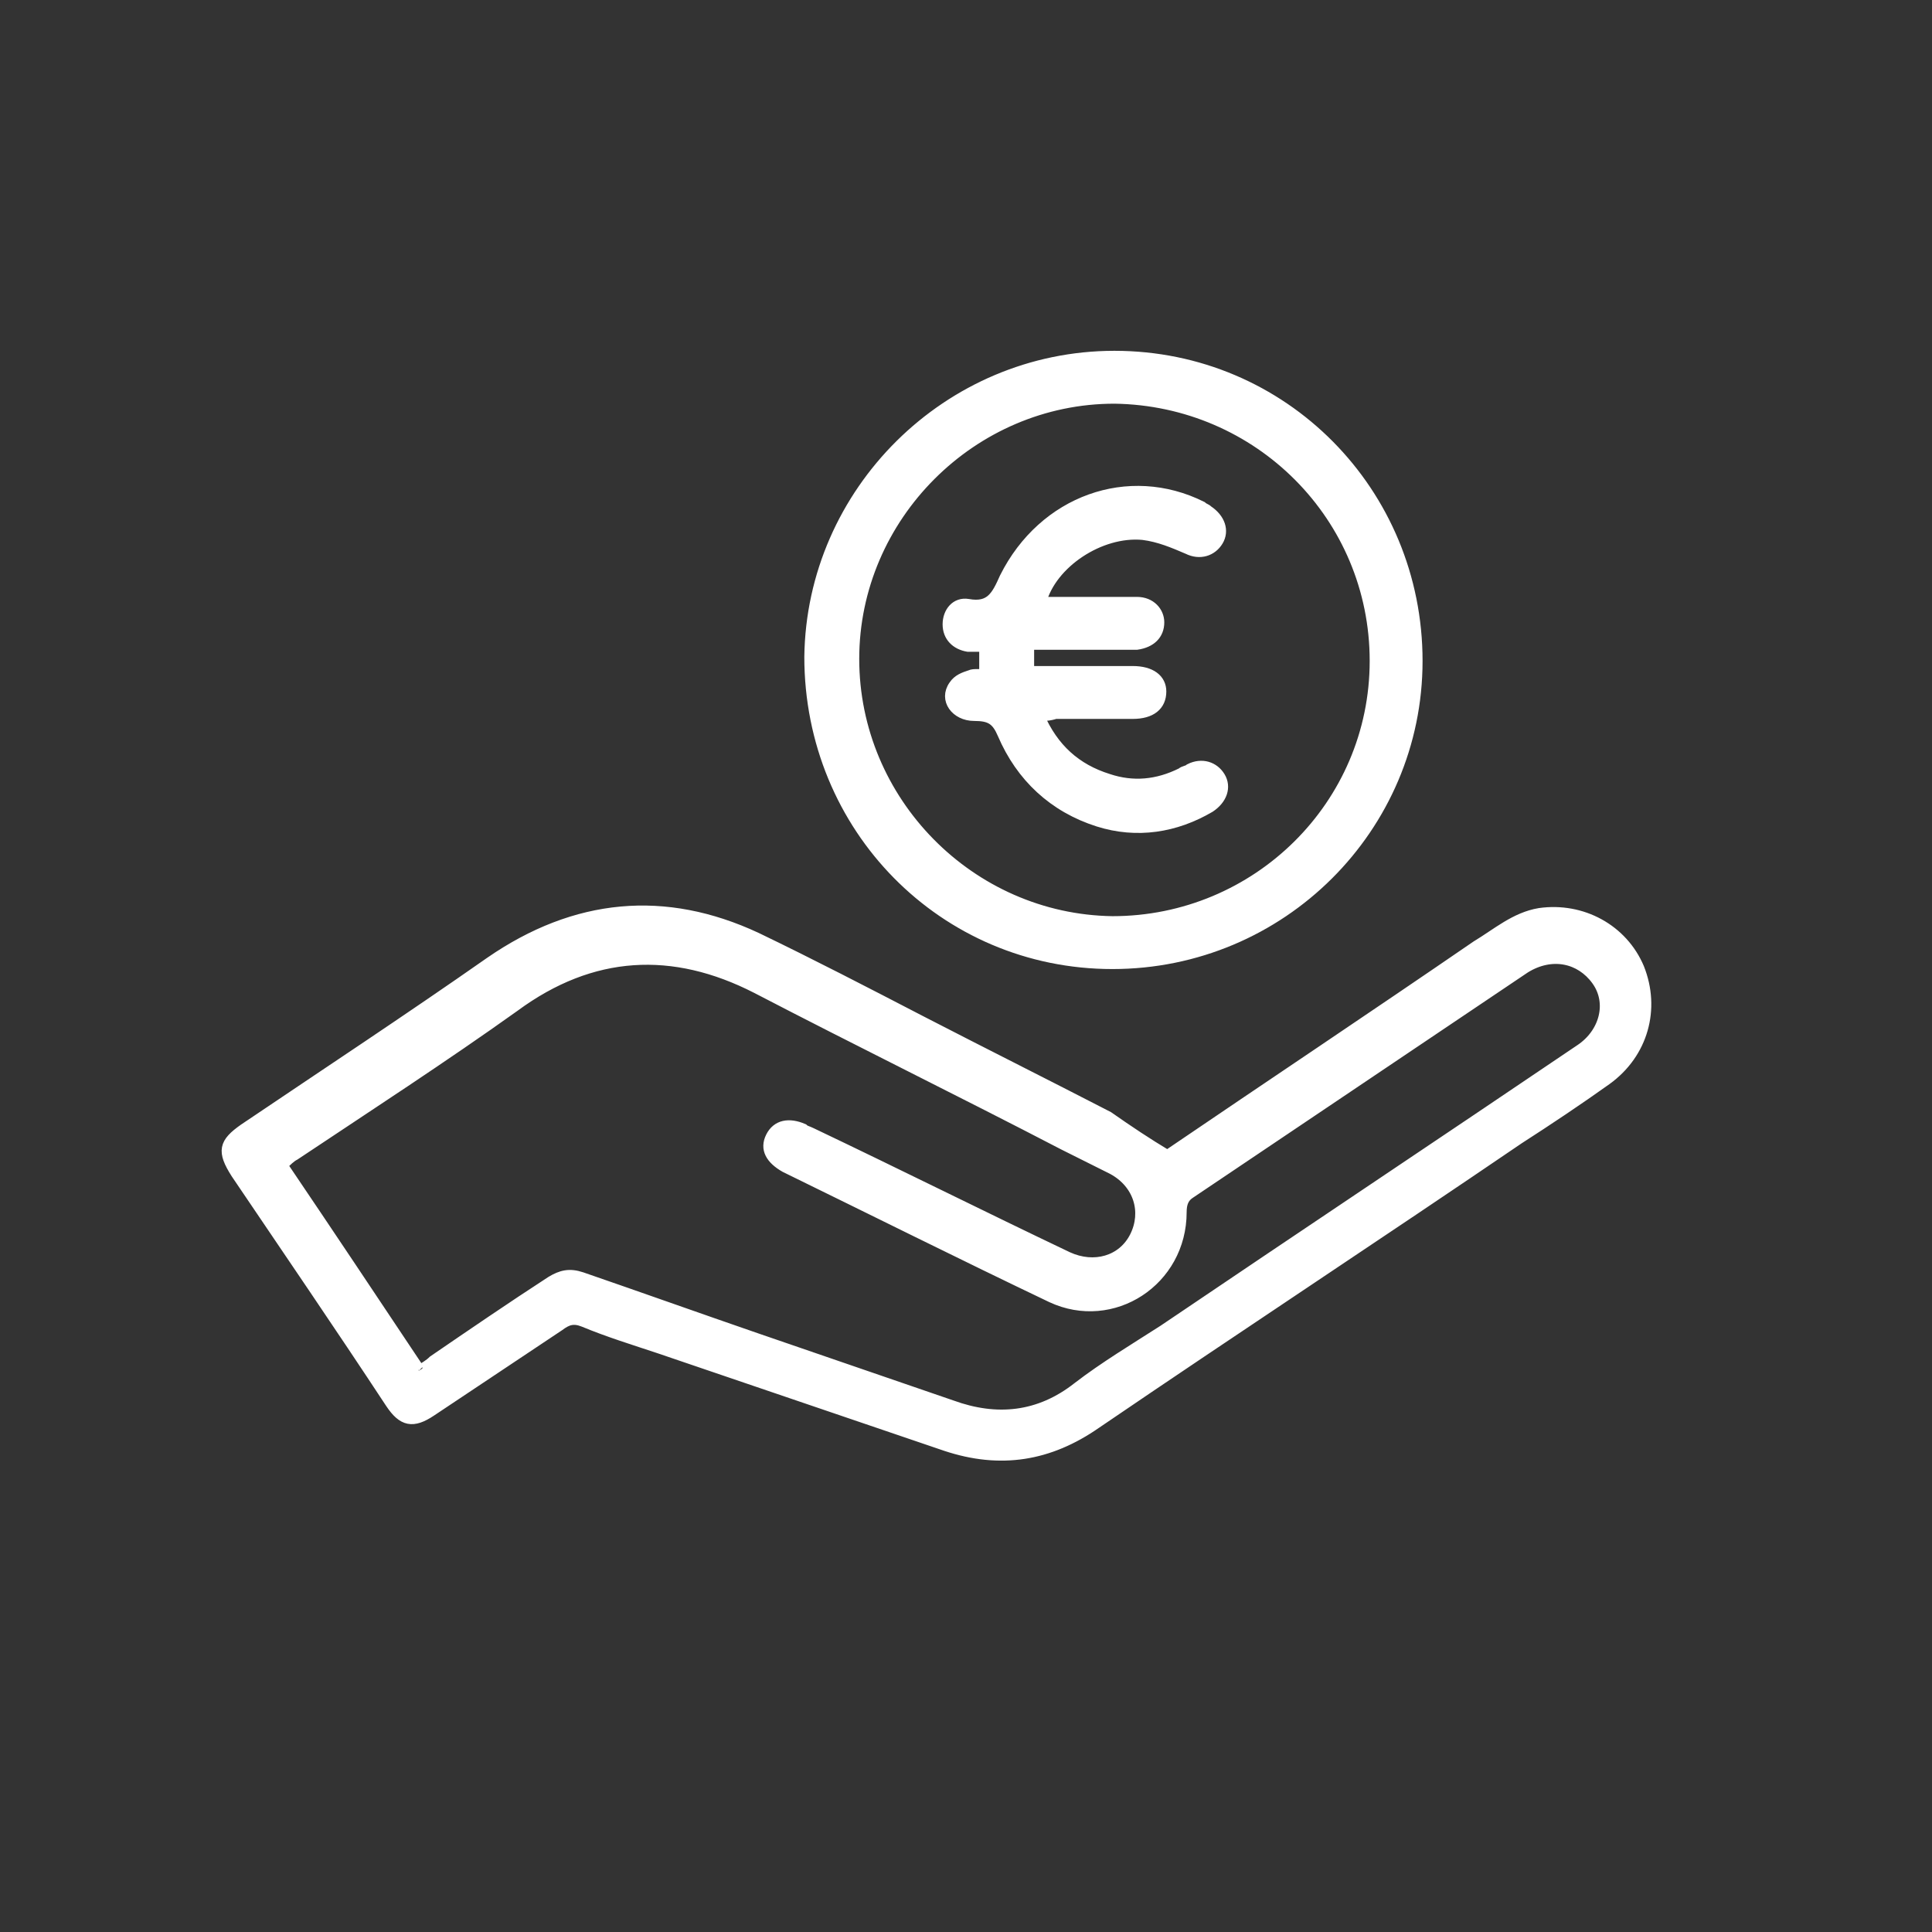
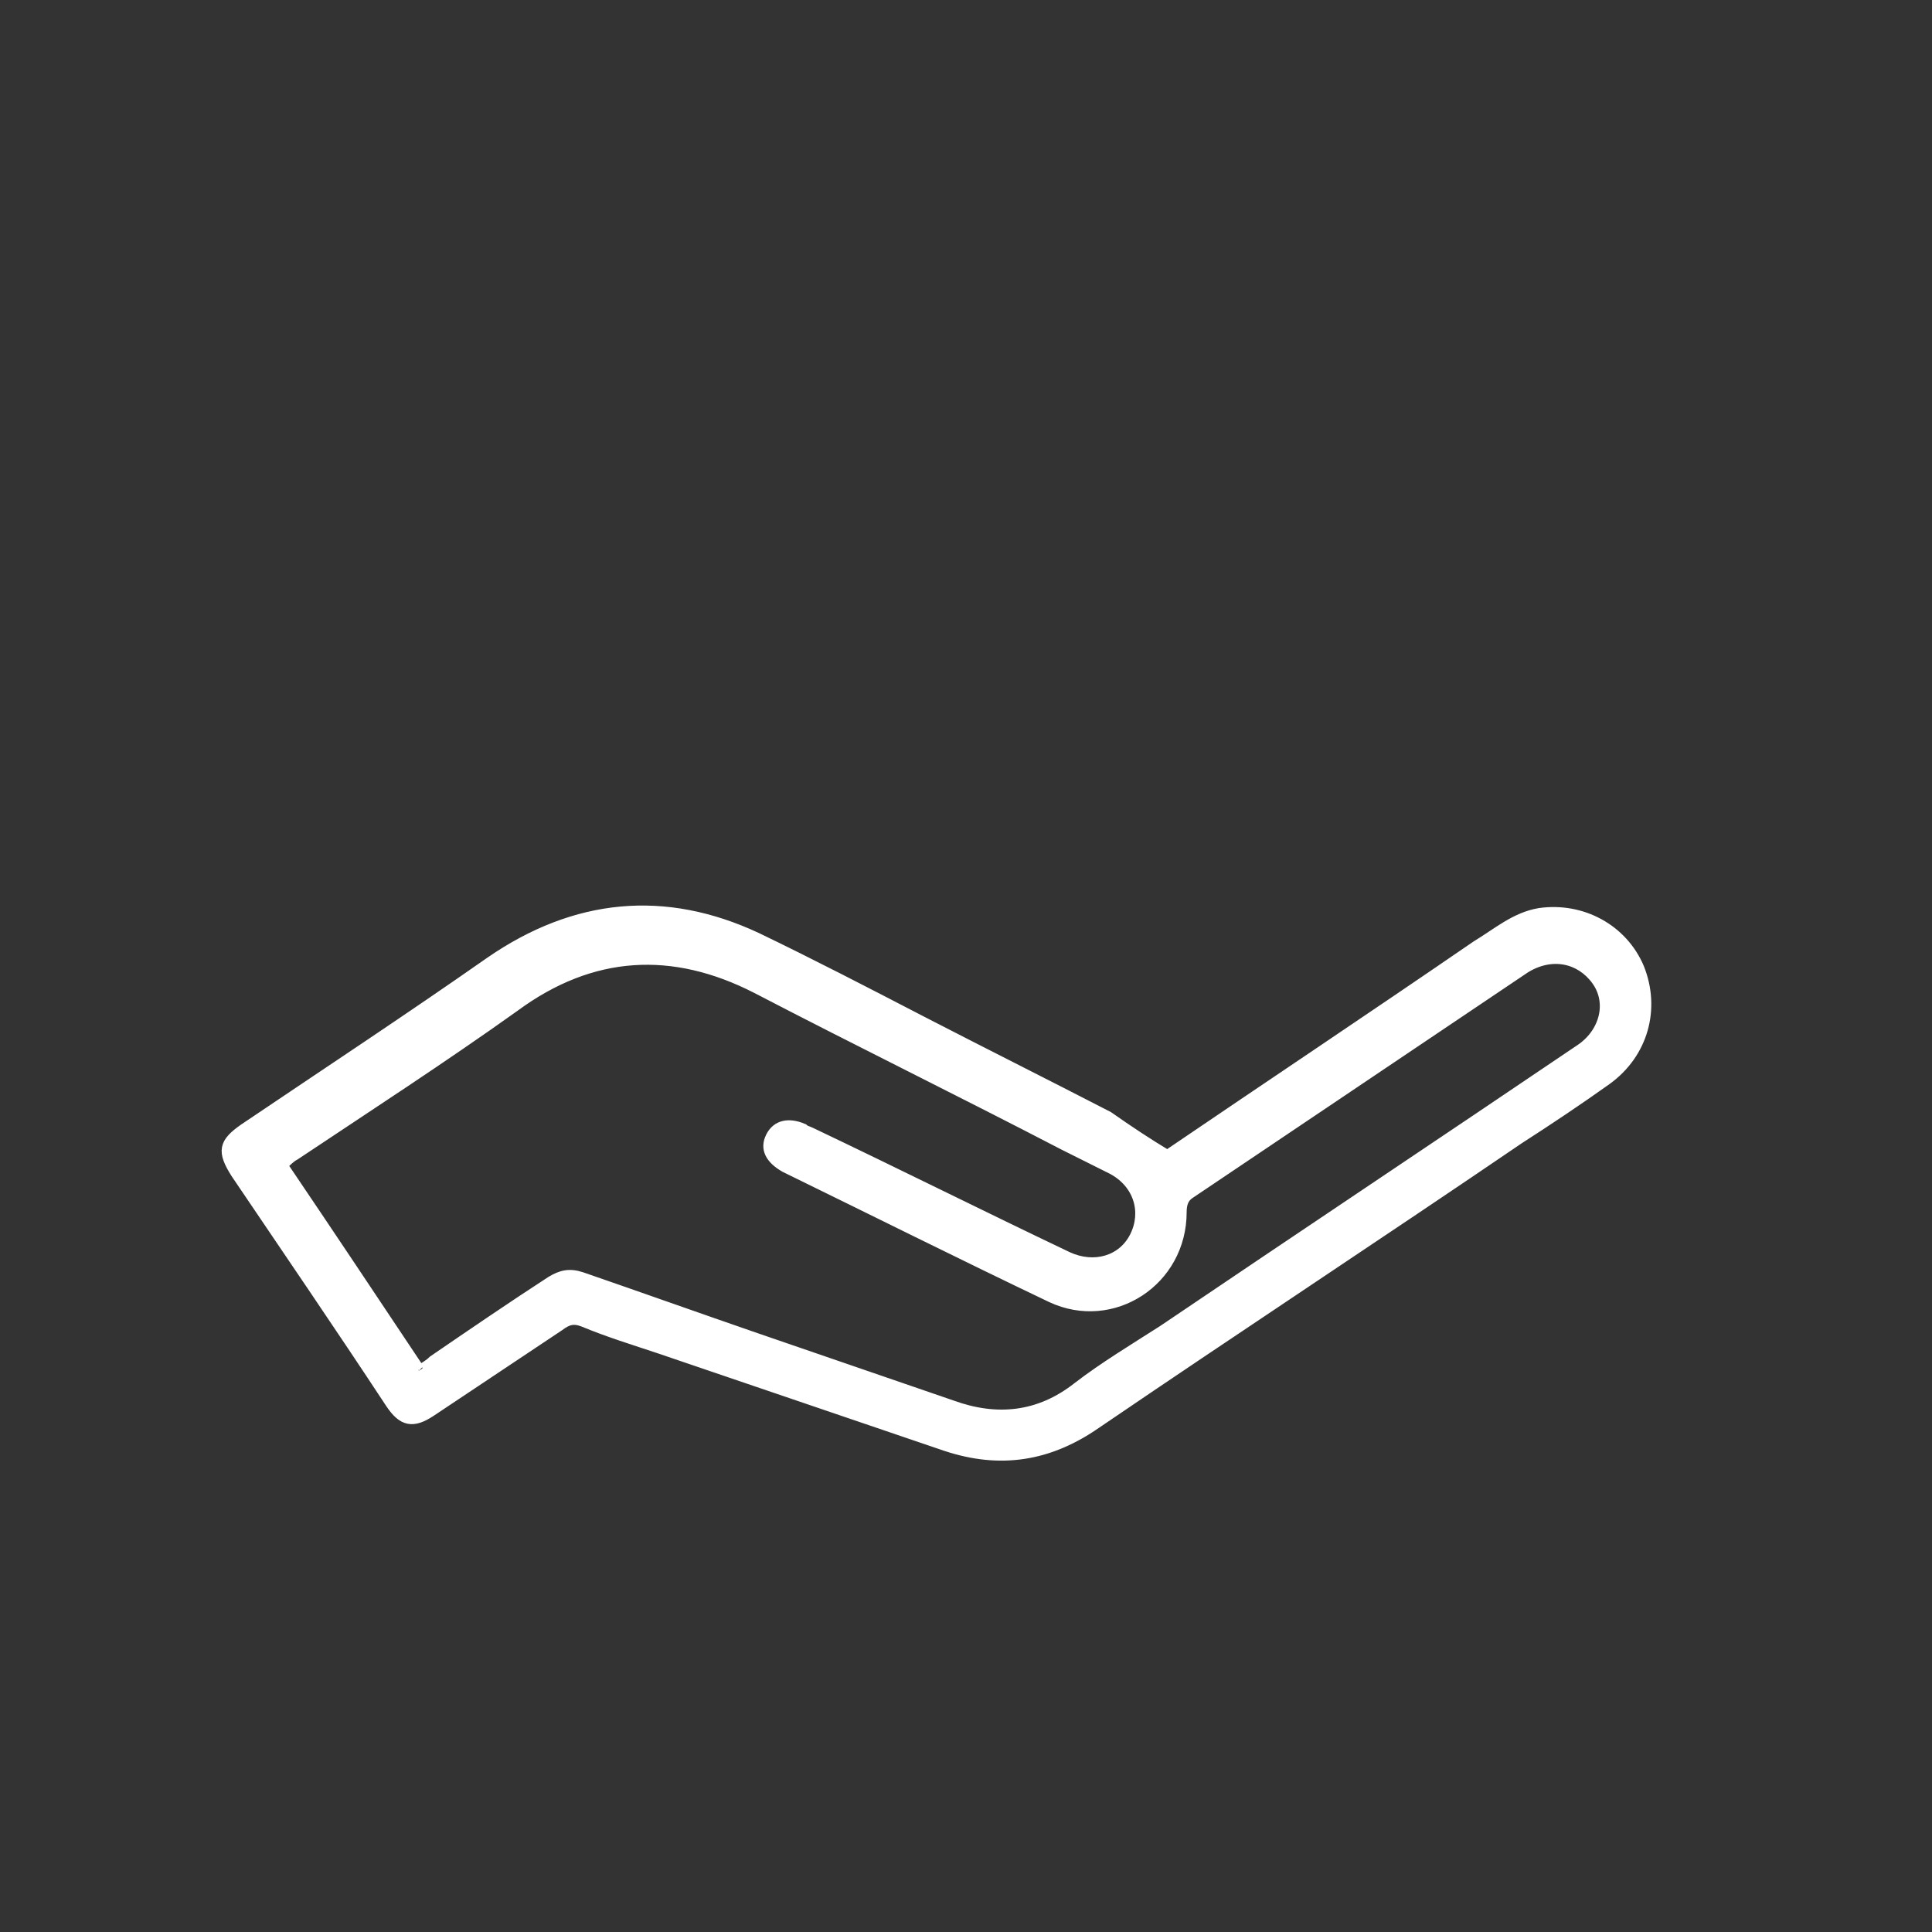
<svg xmlns="http://www.w3.org/2000/svg" version="1.1" id="Ebene_1" x="0px" y="0px" viewBox="0 0 95 95" style="enable-background:new 0 0 95 95;" xml:space="preserve" width="130" height="130">
  <rect x="0" y="0" width="95" height="95" fill="#333333" stroke="none" />
  <style type="text/css">
	.st0{fill:#FFFFFF;stroke:#FFFFFF;stroke-width:0.5;stroke-miterlimit:10;}
</style>
  <g>
    <path class="st0" d="M57.4,56.8c5-3.4,10.1-6.8,15.2-10.3c1-0.6,1.9-1.4,3.1-1.6c2.1-0.3,4.1,0.8,4.9,2.7c0.8,2,0.2,4.2-1.6,5.5   c-1.4,1-2.9,2-4.3,2.9c-6.9,4.7-13.9,9.3-20.8,14c-2.3,1.6-4.7,2-7.4,1.1c-4.7-1.6-9.4-3.2-14.1-4.8c-1.2-0.4-2.5-0.8-3.7-1.3   c-0.5-0.2-0.8-0.1-1.2,0.2c-2.1,1.4-4.2,2.8-6.3,4.2c-0.9,0.6-1.4,0.5-2-0.4c-2.5-3.8-5.1-7.6-7.6-11.3c-0.7-1.1-0.6-1.5,0.4-2.2   c4-2.7,8.1-5.4,12.1-8.2c4.2-2.9,8.6-3.3,13.1-1.2c2.7,1.3,5.4,2.7,8.1,4.1c3.1,1.6,6.1,3.1,9.2,4.7C55.5,55.6,56.4,56.2,57.4,56.8   z M20.6,67.4c0.3-0.2,0.5-0.3,0.7-0.5c1.9-1.3,3.8-2.6,5.8-3.9c0.5-0.3,0.9-0.4,1.5-0.2c2.9,1,5.7,2,8.6,3c3.2,1.1,6.4,2.2,9.6,3.3   c2.2,0.8,4.3,0.6,6.2-0.9c1.3-1,2.8-1.9,4.2-2.8c6.8-4.6,13.7-9.2,20.5-13.8c1.2-0.8,1.6-2.3,0.8-3.4c-0.8-1.1-2.2-1.4-3.5-0.6   c-5.5,3.7-11,7.4-16.5,11.1c-0.3,0.2-0.4,0.5-0.4,0.9c0,3.4-3.4,5.6-6.4,4.2c-4.4-2.1-8.8-4.3-13.1-6.4c-0.7-0.4-1-0.9-0.7-1.5   c0.3-0.6,0.9-0.7,1.6-0.4c0.1,0.1,0.2,0.1,0.4,0.2c4.2,2,8.4,4.1,12.6,6.1c1.3,0.6,2.7,0.2,3.3-1c0.6-1.2,0.2-2.6-1.1-3.3   c-0.8-0.4-1.6-0.8-2.4-1.2c-5-2.6-10.1-5.1-15.1-7.7c-4.1-2.1-8.1-1.9-11.9,0.9c-3.5,2.5-7.2,4.9-10.8,7.3   c-0.2,0.1-0.4,0.3-0.6,0.5c2.3,3.4,4.5,6.7,6.7,10C20.5,67.2,20.5,67.3,20.6,67.4z" />
-     <path class="st0" d="M54.8,17.5c8.3,0,14.9,6.7,14.9,15c0,8.2-6.7,14.9-15,14.9c-8.3,0-14.9-6.7-14.9-15.1   C39.9,24.2,46.6,17.5,54.8,17.5z M54.8,19.6c-7,0-12.8,5.8-12.8,12.8c0,7,5.7,12.8,12.7,12.9c7.1,0,12.9-5.7,12.9-12.8   C67.6,25.4,61.9,19.7,54.8,19.6z" />
-     <path class="st0" d="M51.1,35.2c0.7,1.6,1.8,2.6,3.4,3.1c1.2,0.4,2.4,0.3,3.6-0.3c0.1-0.1,0.3-0.1,0.4-0.2c0.6-0.3,1.2-0.1,1.5,0.4   c0.3,0.5,0.1,1.1-0.5,1.5c-1.7,1-3.6,1.3-5.5,0.7c-2.2-0.7-3.8-2.2-4.7-4.3c-0.3-0.7-0.6-0.9-1.4-0.9c-0.9,0-1.5-0.8-1-1.5   c0.2-0.3,0.5-0.4,0.8-0.5c0.2-0.1,0.5,0,0.7-0.1c0-0.4,0-0.8,0-1.3c-0.3,0-0.5,0-0.8,0c-0.6-0.1-1-0.5-1-1.1c0-0.6,0.4-1.1,1-1   c1.1,0.2,1.4-0.4,1.8-1.3c1.9-3.8,6.1-5.3,9.7-3.5c0.1,0.1,0.2,0.1,0.3,0.2c0.6,0.4,0.8,1,0.5,1.5c-0.3,0.5-0.9,0.7-1.5,0.4   c-0.7-0.3-1.4-0.6-2.2-0.7c-2.1-0.2-4.5,1.4-5,3.3c1.2,0,2.3,0,3.5,0c0.4,0,0.8,0,1.2,0c0.7,0,1.1,0.5,1.1,1c0,0.6-0.4,1-1.1,1.1   c-1.5,0-3,0-4.5,0c-0.3,0-0.5,0-0.8,0c0,0.4,0,0.8,0,1.3c0.3,0,0.5,0,0.8,0c1.4,0,2.8,0,4.3,0c0.9,0,1.4,0.4,1.4,1   c0,0.7-0.5,1.1-1.4,1.1c-1.3,0-2.5,0-3.8,0C51.6,35.2,51.4,35.2,51.1,35.2z" />
  </g>
</svg>